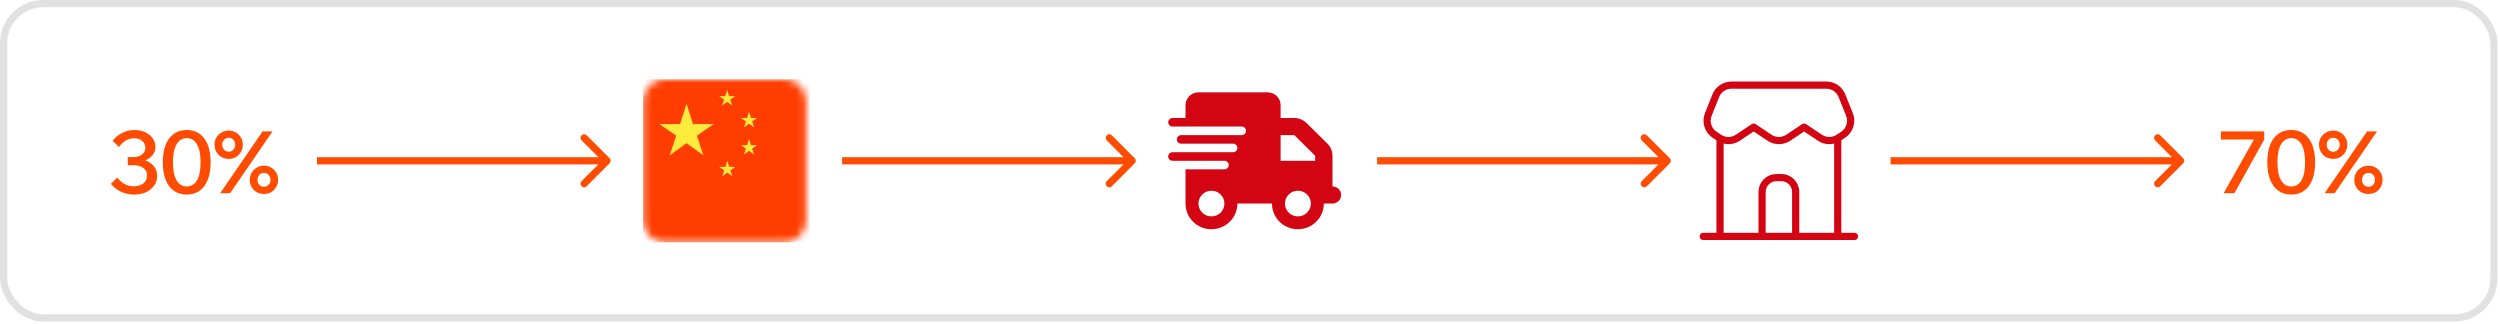
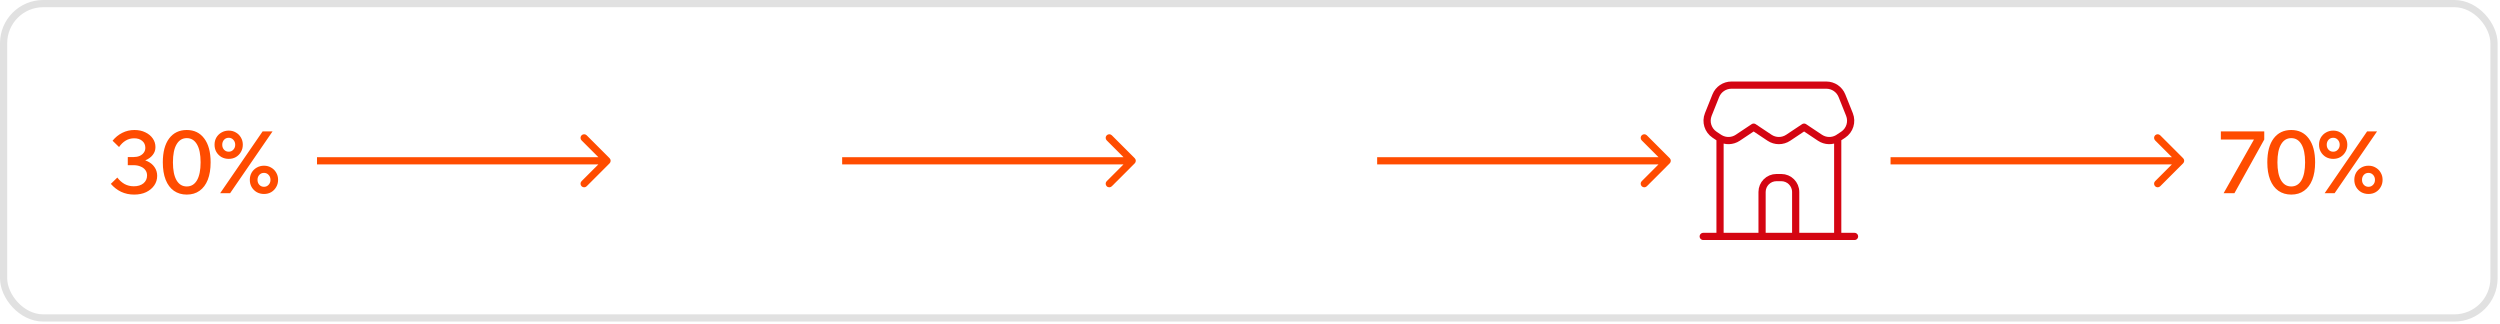
<svg xmlns="http://www.w3.org/2000/svg" width="347" height="45" viewBox="0 0 347 45" fill="none">
  <rect x="0.5" y="0.5" width="345.667" height="43.632" rx="5.5" stroke="#E1E1E1" />
  <path d="M15.384 25.52L16.284 24.644C16.572 25.028 16.908 25.328 17.292 25.544C17.676 25.752 18.104 25.856 18.576 25.856C19.128 25.856 19.572 25.72 19.908 25.448C20.244 25.168 20.412 24.804 20.412 24.356C20.412 24.06 20.332 23.808 20.172 23.6C20.012 23.384 19.788 23.22 19.5 23.108C19.22 22.988 18.9 22.928 18.54 22.928H17.736V21.8H18.54C18.852 21.8 19.132 21.748 19.38 21.644C19.628 21.532 19.82 21.38 19.956 21.188C20.1 20.996 20.172 20.772 20.172 20.516C20.172 20.116 20.028 19.796 19.74 19.556C19.46 19.316 19.088 19.196 18.624 19.196C18.184 19.196 17.788 19.304 17.436 19.52C17.092 19.728 16.788 20.024 16.524 20.408L15.624 19.532C16.008 19.06 16.456 18.696 16.968 18.44C17.488 18.176 18.052 18.044 18.66 18.044C19.236 18.044 19.74 18.152 20.172 18.368C20.612 18.576 20.956 18.86 21.204 19.22C21.452 19.572 21.576 19.972 21.576 20.42C21.576 20.828 21.452 21.188 21.204 21.5C20.964 21.812 20.628 22.06 20.196 22.244C19.764 22.42 19.26 22.508 18.684 22.508L18.9 22.064C19.476 22.064 19.984 22.164 20.424 22.364C20.864 22.564 21.204 22.84 21.444 23.192C21.692 23.544 21.816 23.948 21.816 24.404C21.816 24.9 21.68 25.344 21.408 25.736C21.136 26.128 20.76 26.44 20.28 26.672C19.808 26.896 19.252 27.008 18.612 27.008C17.964 27.008 17.364 26.88 16.812 26.624C16.268 26.36 15.792 25.992 15.384 25.52ZM25.923 27.008C25.235 27.008 24.639 26.832 24.135 26.48C23.639 26.128 23.259 25.62 22.995 24.956C22.731 24.284 22.599 23.476 22.599 22.532C22.599 21.108 22.891 20.004 23.475 19.22C24.067 18.436 24.883 18.044 25.923 18.044C26.955 18.044 27.763 18.436 28.347 19.22C28.939 20.004 29.235 21.108 29.235 22.532C29.235 23.476 29.103 24.284 28.839 24.956C28.575 25.62 28.195 26.128 27.699 26.48C27.211 26.832 26.619 27.008 25.923 27.008ZM25.923 25.88C26.531 25.88 27.003 25.596 27.339 25.028C27.675 24.452 27.843 23.62 27.843 22.532C27.843 21.436 27.675 20.604 27.339 20.036C27.003 19.46 26.531 19.172 25.923 19.172C25.315 19.172 24.843 19.46 24.507 20.036C24.171 20.604 24.003 21.436 24.003 22.532C24.003 23.62 24.171 24.452 24.507 25.028C24.843 25.596 25.315 25.88 25.923 25.88ZM31.939 26.816H30.559L36.451 18.236H37.831L31.939 26.816ZM36.643 26.924C36.275 26.924 35.939 26.84 35.635 26.672C35.339 26.496 35.103 26.26 34.927 25.964C34.759 25.668 34.675 25.332 34.675 24.956C34.675 24.588 34.759 24.256 34.927 23.96C35.103 23.664 35.339 23.432 35.635 23.264C35.939 23.088 36.275 23 36.643 23C37.019 23 37.351 23.088 37.639 23.264C37.935 23.432 38.167 23.664 38.335 23.96C38.511 24.256 38.599 24.588 38.599 24.956C38.599 25.332 38.511 25.668 38.335 25.964C38.167 26.26 37.935 26.496 37.639 26.672C37.351 26.84 37.019 26.924 36.643 26.924ZM36.643 25.928C36.899 25.928 37.111 25.836 37.279 25.652C37.455 25.468 37.543 25.24 37.543 24.968C37.543 24.688 37.455 24.456 37.279 24.272C37.111 24.088 36.899 23.996 36.643 23.996C36.379 23.996 36.163 24.088 35.995 24.272C35.827 24.456 35.743 24.688 35.743 24.968C35.743 25.24 35.827 25.468 35.995 25.652C36.163 25.836 36.379 25.928 36.643 25.928ZM31.747 22.052C31.379 22.052 31.043 21.968 30.739 21.8C30.443 21.624 30.207 21.388 30.031 21.092C29.863 20.796 29.779 20.46 29.779 20.084C29.779 19.716 29.863 19.384 30.031 19.088C30.207 18.792 30.443 18.56 30.739 18.392C31.043 18.216 31.379 18.128 31.747 18.128C32.123 18.128 32.455 18.216 32.743 18.392C33.039 18.56 33.271 18.792 33.439 19.088C33.615 19.384 33.703 19.716 33.703 20.084C33.703 20.46 33.615 20.796 33.439 21.092C33.271 21.388 33.039 21.624 32.743 21.8C32.455 21.968 32.123 22.052 31.747 22.052ZM31.747 21.056C32.003 21.056 32.215 20.964 32.383 20.78C32.559 20.596 32.647 20.368 32.647 20.096C32.647 19.816 32.559 19.584 32.383 19.4C32.215 19.216 32.003 19.124 31.747 19.124C31.483 19.124 31.267 19.216 31.099 19.4C30.931 19.584 30.847 19.816 30.847 20.096C30.847 20.368 30.931 20.596 31.099 20.78C31.267 20.964 31.483 21.056 31.747 21.056Z" fill="#FF4C00" />
  <path d="M84.612 22.669C84.808 22.474 84.808 22.158 84.612 21.962L81.43 18.78C81.235 18.585 80.918 18.585 80.723 18.78C80.528 18.976 80.528 19.292 80.723 19.488L83.552 22.316L80.723 25.144C80.528 25.34 80.528 25.656 80.723 25.852C80.918 26.047 81.235 26.047 81.43 25.852L84.612 22.669ZM44 22.816H84.259V21.816H44V22.816Z" fill="#FF4C00" />
  <mask id="mask0_56_1430" style="mask-type:luminance" maskUnits="userSpaceOnUse" x="89" y="11" width="23" height="23">
-     <path d="M108.873 11H92.276C90.61 11 89.259 12.351 89.259 14.018V30.614C89.259 32.281 90.61 33.632 92.276 33.632H108.873C110.54 33.632 111.891 32.281 111.891 30.614V14.018C111.891 12.351 110.54 11 108.873 11Z" fill="white" />
-   </mask>
+     </mask>
  <g mask="url(#mask0_56_1430)">
    <path d="M89.259 11V22.316V33.632H122.452V22.316V11H89.259Z" fill="#FF3D00" />
    <path d="M95.293 14.387L96.184 17.216H99.066L96.734 18.821L97.625 21.562L95.293 19.868L92.962 21.562L93.853 18.821L91.522 17.216H94.403L95.293 14.387ZM100.932 12.491L101.199 13.339H102.063L101.364 13.819L101.631 14.642L100.932 14.134L100.233 14.642L100.5 13.819L99.8 13.339H100.665L100.932 12.491ZM100.951 22.316L101.219 23.165H102.083L101.384 23.645L101.651 24.468L100.951 23.96L100.252 24.468L100.519 23.645L99.82 23.165H100.684L100.951 22.316ZM103.969 15.526L104.236 16.375H105.101L104.401 16.856L104.668 17.679L103.969 17.17L103.27 17.679L103.537 16.856L102.837 16.375H103.702L103.969 15.526ZM103.969 19.298L104.236 20.147H105.101L104.401 20.628L104.668 21.451L103.969 20.942L103.27 21.451L103.537 20.628L102.837 20.147H103.702L103.969 19.298Z" fill="#FFEB3B" />
  </g>
  <path d="M157.503 22.669C157.698 22.474 157.698 22.158 157.503 21.962L154.321 18.78C154.126 18.585 153.809 18.585 153.614 18.78C153.418 18.976 153.418 19.292 153.614 19.488L156.442 22.316L153.614 25.144C153.418 25.34 153.418 25.656 153.614 25.852C153.809 26.047 154.126 26.047 154.321 25.852L157.503 22.669ZM116.891 22.816H157.149V21.816H116.891V22.816Z" fill="#FF4C00" />
  <g clip-path="url(#clip0_56_1430)">
-     <path d="M164.549 14.597C164.549 13.613 165.355 12.816 166.349 12.816H175.949C176.943 12.816 177.749 13.613 177.749 14.597V22.316H184.949V25.878C185.613 25.878 186.149 26.409 186.149 27.066C186.149 27.723 185.613 28.253 184.949 28.253H183.749C183.749 30.22 182.137 31.816 180.149 31.816C178.128 31.816 176.549 30.22 176.549 28.253H171.749C171.749 30.22 170.137 31.816 168.149 31.816C166.128 31.816 164.549 30.22 164.549 28.253V23.503H169.949C170.279 23.503 170.549 23.236 170.549 22.91C170.549 22.583 170.279 22.316 169.949 22.316H162.749C162.418 22.316 162.149 22.049 162.149 21.722C162.149 21.396 162.418 21.128 162.749 21.128H171.149C171.479 21.128 171.749 20.861 171.749 20.535C171.749 20.208 171.479 19.941 171.149 19.941H163.949C163.618 19.941 163.349 19.674 163.349 19.347C163.349 19.021 163.618 18.753 163.949 18.753H172.349C172.679 18.753 172.949 18.486 172.949 18.16C172.949 17.833 172.679 17.566 172.349 17.566H162.749C162.418 17.566 162.149 17.299 162.149 16.972C162.149 16.646 162.418 16.378 162.749 16.378H164.549V14.597ZM168.149 30.035C169.143 30.035 169.949 29.237 169.949 28.253C169.949 27.27 169.143 26.472 168.149 26.472C167.155 26.472 166.349 27.27 166.349 28.253C166.349 29.237 167.155 30.035 168.149 30.035ZM180.149 26.472C179.155 26.472 178.349 27.27 178.349 28.253C178.349 29.237 179.155 30.035 180.149 30.035C181.143 30.035 181.949 29.237 181.949 28.253C181.949 27.27 181.143 26.472 180.149 26.472ZM179.65 18.753H177.149V16.378H179.65C180.288 16.378 180.865 16.627 181.349 17.072L184.248 19.941C184.698 20.386 184.949 20.991 184.949 21.622V23.503H182.549V21.622L179.65 18.753Z" fill="#D40512" />
-   </g>
+     </g>
  <path d="M231.761 22.669C231.957 22.474 231.957 22.158 231.761 21.962L228.58 18.78C228.384 18.585 228.068 18.585 227.872 18.78C227.677 18.976 227.677 19.292 227.872 19.488L230.701 22.316L227.872 25.144C227.677 25.34 227.677 25.656 227.872 25.852C228.068 26.047 228.384 26.047 228.58 25.852L231.761 22.669ZM191.149 22.816H231.408V21.816H191.149V22.816Z" fill="#FF4C00" />
-   <path d="M236.408 32.816H238.741M257.408 32.816H255.075M238.741 32.816H255.075M238.741 32.816V19.199M255.075 32.816V19.199M238.741 19.199C238.698 19.174 238.656 19.148 238.614 19.12L237.983 18.699C237.065 18.087 236.701 16.916 237.111 15.891L238.155 13.283C238.509 12.397 239.367 11.816 240.321 11.816H253.495C254.449 11.816 255.307 12.397 255.661 13.283L256.705 15.891C257.115 16.916 256.751 18.087 255.833 18.699L255.202 19.12C255.16 19.148 255.118 19.174 255.075 19.199M238.741 19.199C239.506 19.641 240.46 19.614 241.202 19.12L243.408 17.649L245.614 19.12C246.397 19.642 247.418 19.642 248.202 19.12L250.408 17.649L252.614 19.12C253.356 19.614 254.31 19.641 255.075 19.199" stroke="#D40512" stroke-linecap="round" stroke-linejoin="round" />
+   <path d="M236.408 32.816H238.741M257.408 32.816H255.075M238.741 32.816H255.075M238.741 32.816V19.199M255.075 32.816V19.199M238.741 19.199C238.698 19.174 238.656 19.148 238.614 19.12L237.983 18.699C237.065 18.087 236.701 16.916 237.111 15.891L238.155 13.283C238.509 12.397 239.367 11.816 240.321 11.816H253.495C254.449 11.816 255.307 12.397 255.661 13.283L256.705 15.891C257.115 16.916 256.751 18.087 255.833 18.699C255.16 19.148 255.118 19.174 255.075 19.199M238.741 19.199C239.506 19.641 240.46 19.614 241.202 19.12L243.408 17.649L245.614 19.12C246.397 19.642 247.418 19.642 248.202 19.12L250.408 17.649L252.614 19.12C253.356 19.614 254.31 19.641 255.075 19.199" stroke="#D40512" stroke-linecap="round" stroke-linejoin="round" />
  <path d="M249.241 32.816V26.649C249.241 25.545 248.346 24.649 247.241 24.649H246.575C245.47 24.649 244.575 25.545 244.575 26.649V32.816" stroke="#D40512" />
  <path d="M303.02 22.669C303.215 22.474 303.215 22.158 303.02 21.962L299.838 18.78C299.643 18.585 299.326 18.585 299.131 18.78C298.936 18.976 298.936 19.292 299.131 19.488L301.96 22.316L299.131 25.144C298.936 25.34 298.936 25.656 299.131 25.852C299.326 26.047 299.643 26.047 299.838 25.852L303.02 22.669ZM262.408 22.816H302.667V21.816H262.408V22.816Z" fill="#FF4C00" />
  <path d="M314.279 18.236V19.364L310.139 26.816H308.639L312.851 19.364H308.255V18.236H314.279ZM318.027 27.008C317.339 27.008 316.743 26.832 316.239 26.48C315.743 26.128 315.363 25.62 315.099 24.956C314.835 24.284 314.703 23.476 314.703 22.532C314.703 21.108 314.995 20.004 315.579 19.22C316.171 18.436 316.987 18.044 318.027 18.044C319.059 18.044 319.867 18.436 320.451 19.22C321.043 20.004 321.339 21.108 321.339 22.532C321.339 23.476 321.207 24.284 320.943 24.956C320.679 25.62 320.299 26.128 319.803 26.48C319.315 26.832 318.723 27.008 318.027 27.008ZM318.027 25.88C318.635 25.88 319.107 25.596 319.443 25.028C319.779 24.452 319.947 23.62 319.947 22.532C319.947 21.436 319.779 20.604 319.443 20.036C319.107 19.46 318.635 19.172 318.027 19.172C317.419 19.172 316.947 19.46 316.611 20.036C316.275 20.604 316.107 21.436 316.107 22.532C316.107 23.62 316.275 24.452 316.611 25.028C316.947 25.596 317.419 25.88 318.027 25.88ZM324.043 26.816H322.663L328.555 18.236H329.935L324.043 26.816ZM328.747 26.924C328.379 26.924 328.043 26.84 327.739 26.672C327.443 26.496 327.207 26.26 327.031 25.964C326.863 25.668 326.779 25.332 326.779 24.956C326.779 24.588 326.863 24.256 327.031 23.96C327.207 23.664 327.443 23.432 327.739 23.264C328.043 23.088 328.379 23 328.747 23C329.123 23 329.455 23.088 329.743 23.264C330.039 23.432 330.271 23.664 330.439 23.96C330.615 24.256 330.703 24.588 330.703 24.956C330.703 25.332 330.615 25.668 330.439 25.964C330.271 26.26 330.039 26.496 329.743 26.672C329.455 26.84 329.123 26.924 328.747 26.924ZM328.747 25.928C329.003 25.928 329.215 25.836 329.383 25.652C329.559 25.468 329.647 25.24 329.647 24.968C329.647 24.688 329.559 24.456 329.383 24.272C329.215 24.088 329.003 23.996 328.747 23.996C328.483 23.996 328.267 24.088 328.099 24.272C327.931 24.456 327.847 24.688 327.847 24.968C327.847 25.24 327.931 25.468 328.099 25.652C328.267 25.836 328.483 25.928 328.747 25.928ZM323.851 22.052C323.483 22.052 323.147 21.968 322.843 21.8C322.547 21.624 322.311 21.388 322.135 21.092C321.967 20.796 321.883 20.46 321.883 20.084C321.883 19.716 321.967 19.384 322.135 19.088C322.311 18.792 322.547 18.56 322.843 18.392C323.147 18.216 323.483 18.128 323.851 18.128C324.227 18.128 324.559 18.216 324.847 18.392C325.143 18.56 325.375 18.792 325.543 19.088C325.719 19.384 325.807 19.716 325.807 20.084C325.807 20.46 325.719 20.796 325.543 21.092C325.375 21.388 325.143 21.624 324.847 21.8C324.559 21.968 324.227 22.052 323.851 22.052ZM323.851 21.056C324.107 21.056 324.319 20.964 324.487 20.78C324.663 20.596 324.751 20.368 324.751 20.096C324.751 19.816 324.663 19.584 324.487 19.4C324.319 19.216 324.107 19.124 323.851 19.124C323.587 19.124 323.371 19.216 323.203 19.4C323.035 19.584 322.951 19.816 322.951 20.096C322.951 20.368 323.035 20.596 323.203 20.78C323.371 20.964 323.587 21.056 323.851 21.056Z" fill="#FF4C00" />
  <defs>
    <clipPath id="clip0_56_1430">
      <rect width="24" height="19" fill="white" transform="translate(162.149 12.816)" />
    </clipPath>
  </defs>
</svg>